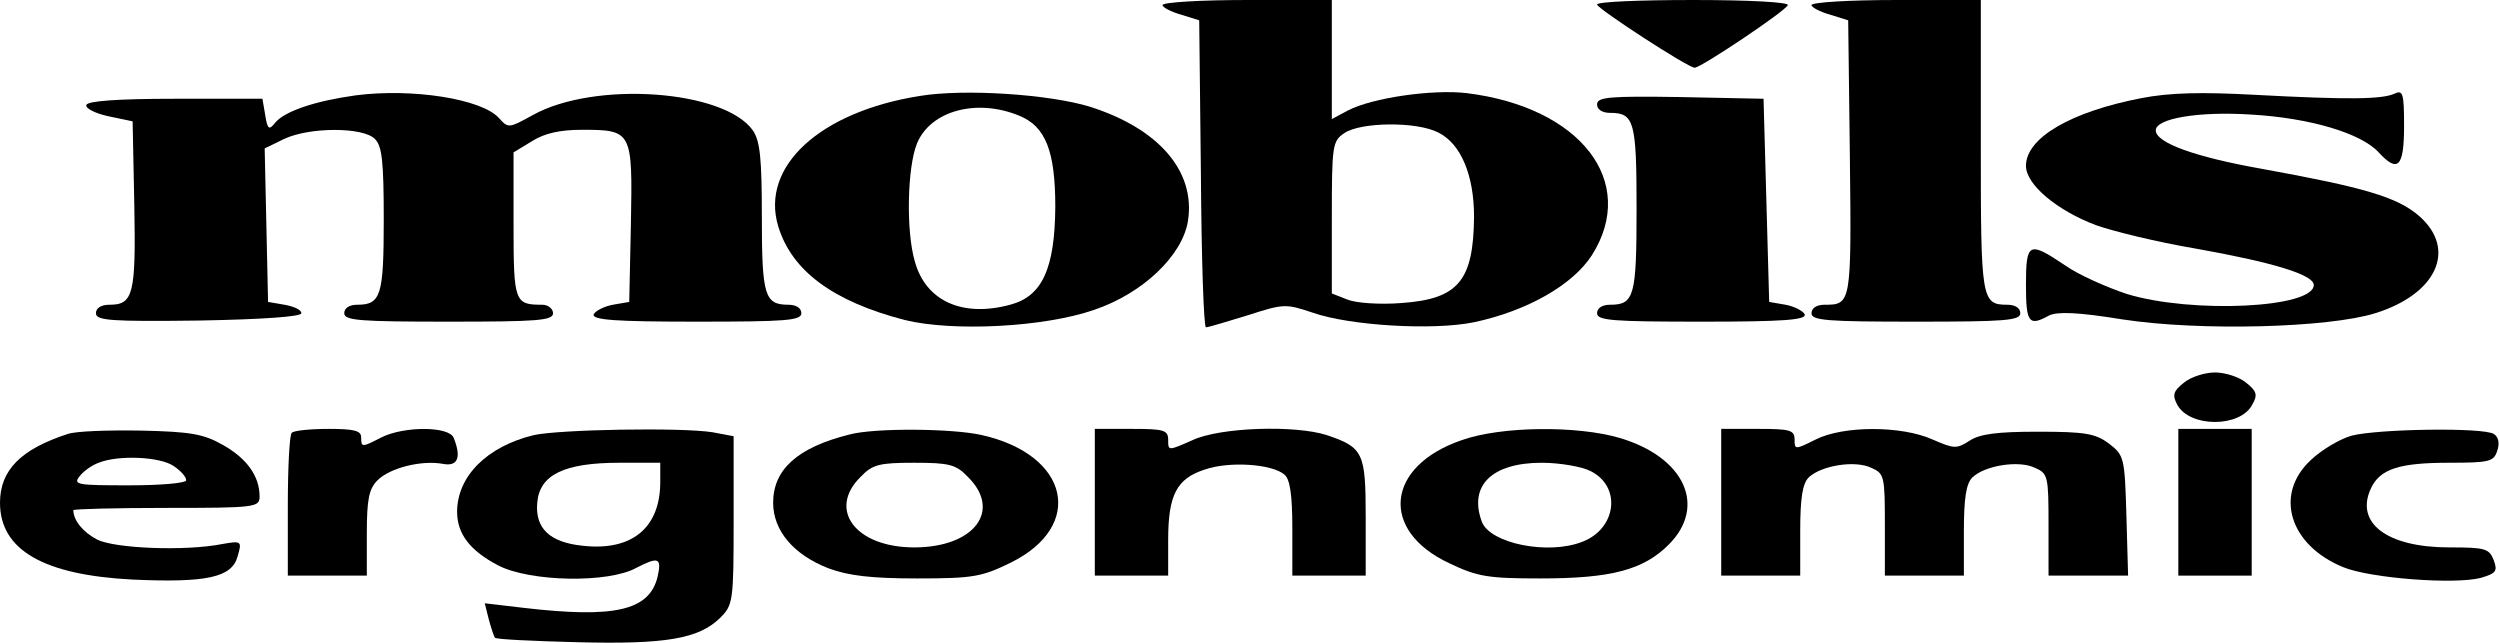
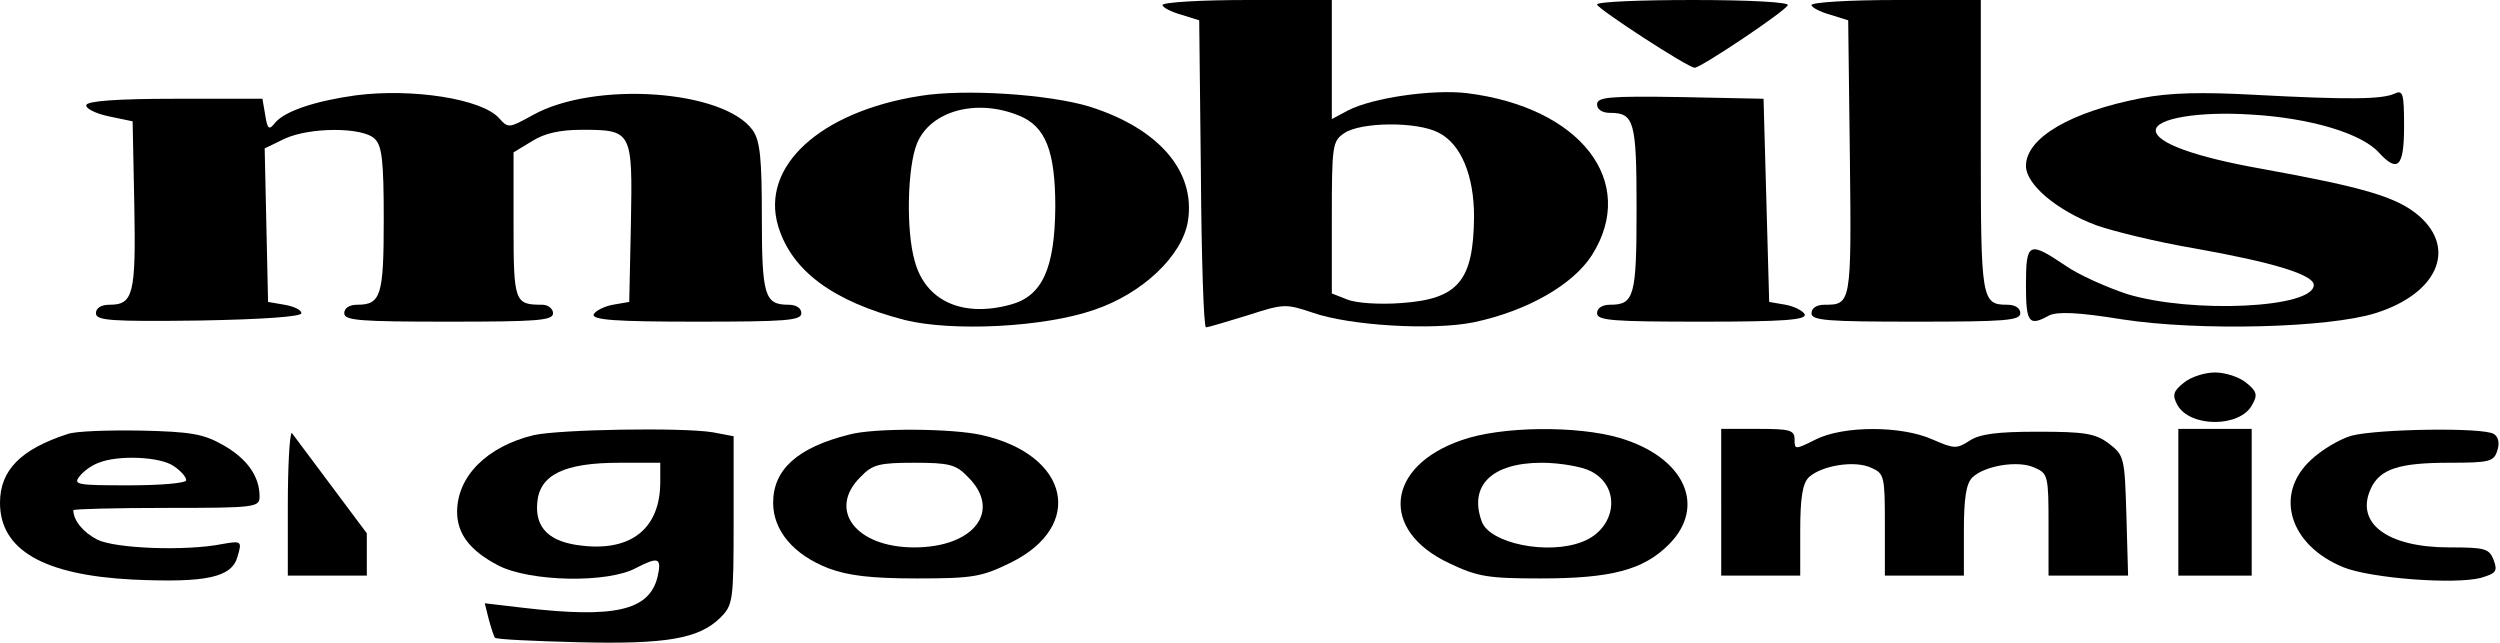
<svg xmlns="http://www.w3.org/2000/svg" version="1.0" width="443pt" height="114pt" viewBox="0 0 443 114" preserveAspectRatio="xMidYMid meet">
  <g transform="translate(0,114) scale(0.1,-0.1)" fill="#000000" stroke="none">
    <path d="M2060 1131 c0 -4 15 -12 33 -17 l32 -10 3 -272 c1 -150 5 -272 9 -272 4 0 37 10 73 21 65 21 68 21 116 5 65 -23 213 -32 286 -17 94 20 175 66 209 119 82 130 -20 262 -222 287 -60 7 -167 -8 -211 -31 l-28 -15 0 106 0 105 -150 0 c-82 0 -150 -4 -150 -9z m489 -226 c40 -20 63 -76 63 -149 -1 -114 -28 -146 -129 -153 -38 -3 -80 0 -95 6 l-28 11 0 134 c0 128 1 136 22 150 29 20 129 21 167 1z" />
    <path d="M2830 1132 c0 -7 161 -112 173 -112 11 0 162 101 165 111 2 5 -66 9 -167 9 -94 0 -171 -3 -171 -8z" />
    <path d="M3210 1131 c0 -4 15 -12 33 -17 l32 -10 3 -244 c3 -259 2 -260 -45 -260 -14 0 -23 -6 -23 -15 0 -13 27 -15 185 -15 158 0 185 2 185 15 0 9 -9 15 -23 15 -46 0 -47 9 -47 282 l0 258 -150 0 c-82 0 -150 -4 -150 -9z" />
    <path d="M630 971 c-72 -10 -125 -28 -142 -48 -11 -14 -14 -13 -18 13 l-5 29 -154 0 c-103 0 -156 -4 -158 -11 -2 -6 16 -15 39 -20 l43 -9 3 -149 c3 -158 -2 -176 -44 -176 -15 0 -24 -6 -24 -15 0 -13 25 -15 183 -13 113 2 182 7 181 13 0 6 -13 12 -30 15 l-29 5 -3 136 -3 136 35 17 c45 21 139 21 160 0 13 -12 16 -40 16 -143 0 -135 -5 -151 -47 -151 -14 0 -23 -6 -23 -15 0 -13 27 -15 185 -15 158 0 185 2 185 15 0 8 -9 15 -19 15 -49 0 -51 4 -51 141 l0 129 33 20 c22 14 50 20 88 20 89 0 90 -2 87 -165 l-3 -140 -29 -5 c-16 -3 -31 -11 -34 -17 -3 -10 38 -13 182 -13 159 0 186 2 186 15 0 9 -9 15 -23 15 -42 0 -47 16 -47 155 0 104 -3 135 -16 154 -51 72 -281 88 -390 27 -42 -23 -43 -24 -60 -5 -31 34 -154 53 -254 40z" />
    <path d="M1630 970 c-177 -28 -283 -125 -251 -231 24 -79 97 -133 224 -166 85 -21 247 -13 336 18 86 29 156 96 166 157 14 88 -51 164 -174 203 -72 22 -222 32 -301 19z m176 -35 c47 -19 64 -63 64 -162 -1 -109 -23 -158 -80 -173 -85 -23 -150 7 -169 77 -16 55 -13 168 4 209 24 58 106 80 181 49z" />
    <path d="M3794 966 c-124 -24 -204 -70 -204 -120 0 -33 55 -79 124 -105 31 -11 109 -30 174 -41 141 -25 212 -47 212 -65 0 -41 -216 -51 -331 -16 -36 12 -86 34 -110 51 -64 43 -69 41 -69 -35 0 -67 5 -74 41 -54 15 7 50 6 130 -7 137 -21 365 -15 448 11 109 34 145 113 78 172 -39 34 -98 51 -280 84 -118 21 -187 46 -187 68 0 21 75 34 169 28 104 -6 195 -33 226 -67 34 -37 45 -26 45 46 0 59 -2 65 -17 58 -22 -10 -80 -11 -248 -2 -93 5 -150 4 -201 -6z" />
    <path d="M2830 955 c0 -9 9 -15 23 -15 43 0 47 -15 47 -170 0 -155 -4 -170 -47 -170 -14 0 -23 -6 -23 -15 0 -13 27 -15 186 -15 144 0 185 3 182 13 -3 6 -18 14 -34 17 l-29 5 -5 180 -5 180 -147 3 c-127 2 -148 0 -148 -13z" />
    <path d="M3870 462 c-19 -15 -21 -22 -12 -39 22 -41 112 -41 133 0 10 17 8 24 -11 39 -12 10 -37 18 -55 18 -18 0 -43 -8 -55 -18z" />
    <path d="M120 371 c-83 -27 -120 -64 -120 -122 0 -84 78 -128 235 -136 132 -6 176 4 186 41 8 27 7 28 -27 22 -65 -13 -191 -8 -222 8 -25 13 -42 34 -42 52 0 2 74 4 165 4 157 0 165 1 165 20 0 36 -22 67 -64 91 -35 20 -57 24 -146 26 -58 1 -116 -1 -130 -6z m188 -57 c12 -8 22 -19 22 -25 0 -5 -44 -9 -101 -9 -92 0 -100 1 -88 16 7 9 22 20 34 24 34 14 109 11 133 -6z" />
-     <path d="M517 373 c-4 -3 -7 -62 -7 -130 l0 -123 70 0 70 0 0 75 c0 61 4 79 19 94 22 22 78 36 116 29 26 -5 33 11 19 46 -8 21 -88 21 -128 1 -35 -18 -36 -18 -36 0 0 12 -13 15 -58 15 -32 0 -62 -3 -65 -7z" />
+     <path d="M517 373 c-4 -3 -7 -62 -7 -130 l0 -123 70 0 70 0 0 75 z" />
    <path d="M946 369 c-83 -20 -136 -73 -136 -136 0 -39 23 -69 73 -95 56 -29 195 -32 245 -4 39 20 45 18 37 -17 -15 -59 -76 -73 -238 -54 l-68 8 7 -28 c4 -15 9 -30 11 -33 2 -3 68 -6 146 -8 157 -4 215 6 253 43 23 23 24 29 24 173 l0 149 -37 7 c-56 9 -272 5 -317 -5z m224 -83 c0 -82 -51 -123 -138 -113 -58 6 -84 31 -80 76 4 50 48 71 146 71 l72 0 0 -34z" />
    <path d="M1505 370 c-92 -23 -135 -62 -135 -121 0 -49 36 -92 98 -116 35 -13 75 -18 157 -18 100 0 115 3 166 28 132 65 104 191 -51 226 -52 12 -191 13 -235 1z m210 -75 c61 -60 11 -125 -95 -125 -104 0 -154 67 -95 125 21 22 33 25 95 25 62 0 74 -3 95 -25z" />
-     <path d="M1940 250 l0 -130 65 0 65 0 0 63 c0 80 15 109 65 125 43 15 119 10 141 -9 10 -8 14 -37 14 -95 l0 -84 65 0 65 0 0 103 c0 115 -4 124 -69 146 -56 18 -189 14 -238 -9 -43 -19 -43 -19 -43 0 0 18 -7 20 -65 20 l-65 0 0 -130z" />
    <path d="M2590 360 c-134 -46 -146 -160 -22 -218 50 -24 69 -27 162 -27 125 0 182 15 227 60 68 68 28 155 -87 189 -75 22 -210 21 -280 -4z m229 -55 c55 -28 45 -102 -15 -125 -61 -24 -163 -3 -178 35 -24 64 17 105 106 105 32 0 72 -7 87 -15z" />
    <path d="M3050 250 l0 -130 70 0 70 0 0 79 c0 58 4 84 15 95 22 21 82 31 111 17 23 -10 24 -15 24 -101 l0 -90 70 0 70 0 0 79 c0 58 4 84 15 95 22 21 82 31 111 17 23 -10 24 -15 24 -101 l0 -90 70 0 71 0 -3 106 c-3 104 -4 107 -31 128 -24 18 -43 21 -126 21 -72 0 -103 -4 -121 -16 -23 -15 -28 -14 -65 2 -55 25 -159 25 -208 0 -36 -18 -37 -18 -37 0 0 17 -8 19 -65 19 l-65 0 0 -130z" />
    <path d="M3860 250 l0 -130 65 0 65 0 0 130 0 130 -65 0 -65 0 0 -130z" />
    <path d="M4167 368 c-21 -6 -53 -25 -72 -43 -66 -61 -38 -151 57 -190 49 -20 198 -31 244 -19 27 8 30 12 23 31 -8 21 -15 23 -79 23 -110 0 -167 43 -139 104 16 35 50 46 139 46 71 0 79 2 85 21 5 14 2 25 -6 30 -19 12 -205 9 -252 -3z" />
  </g>
</svg>